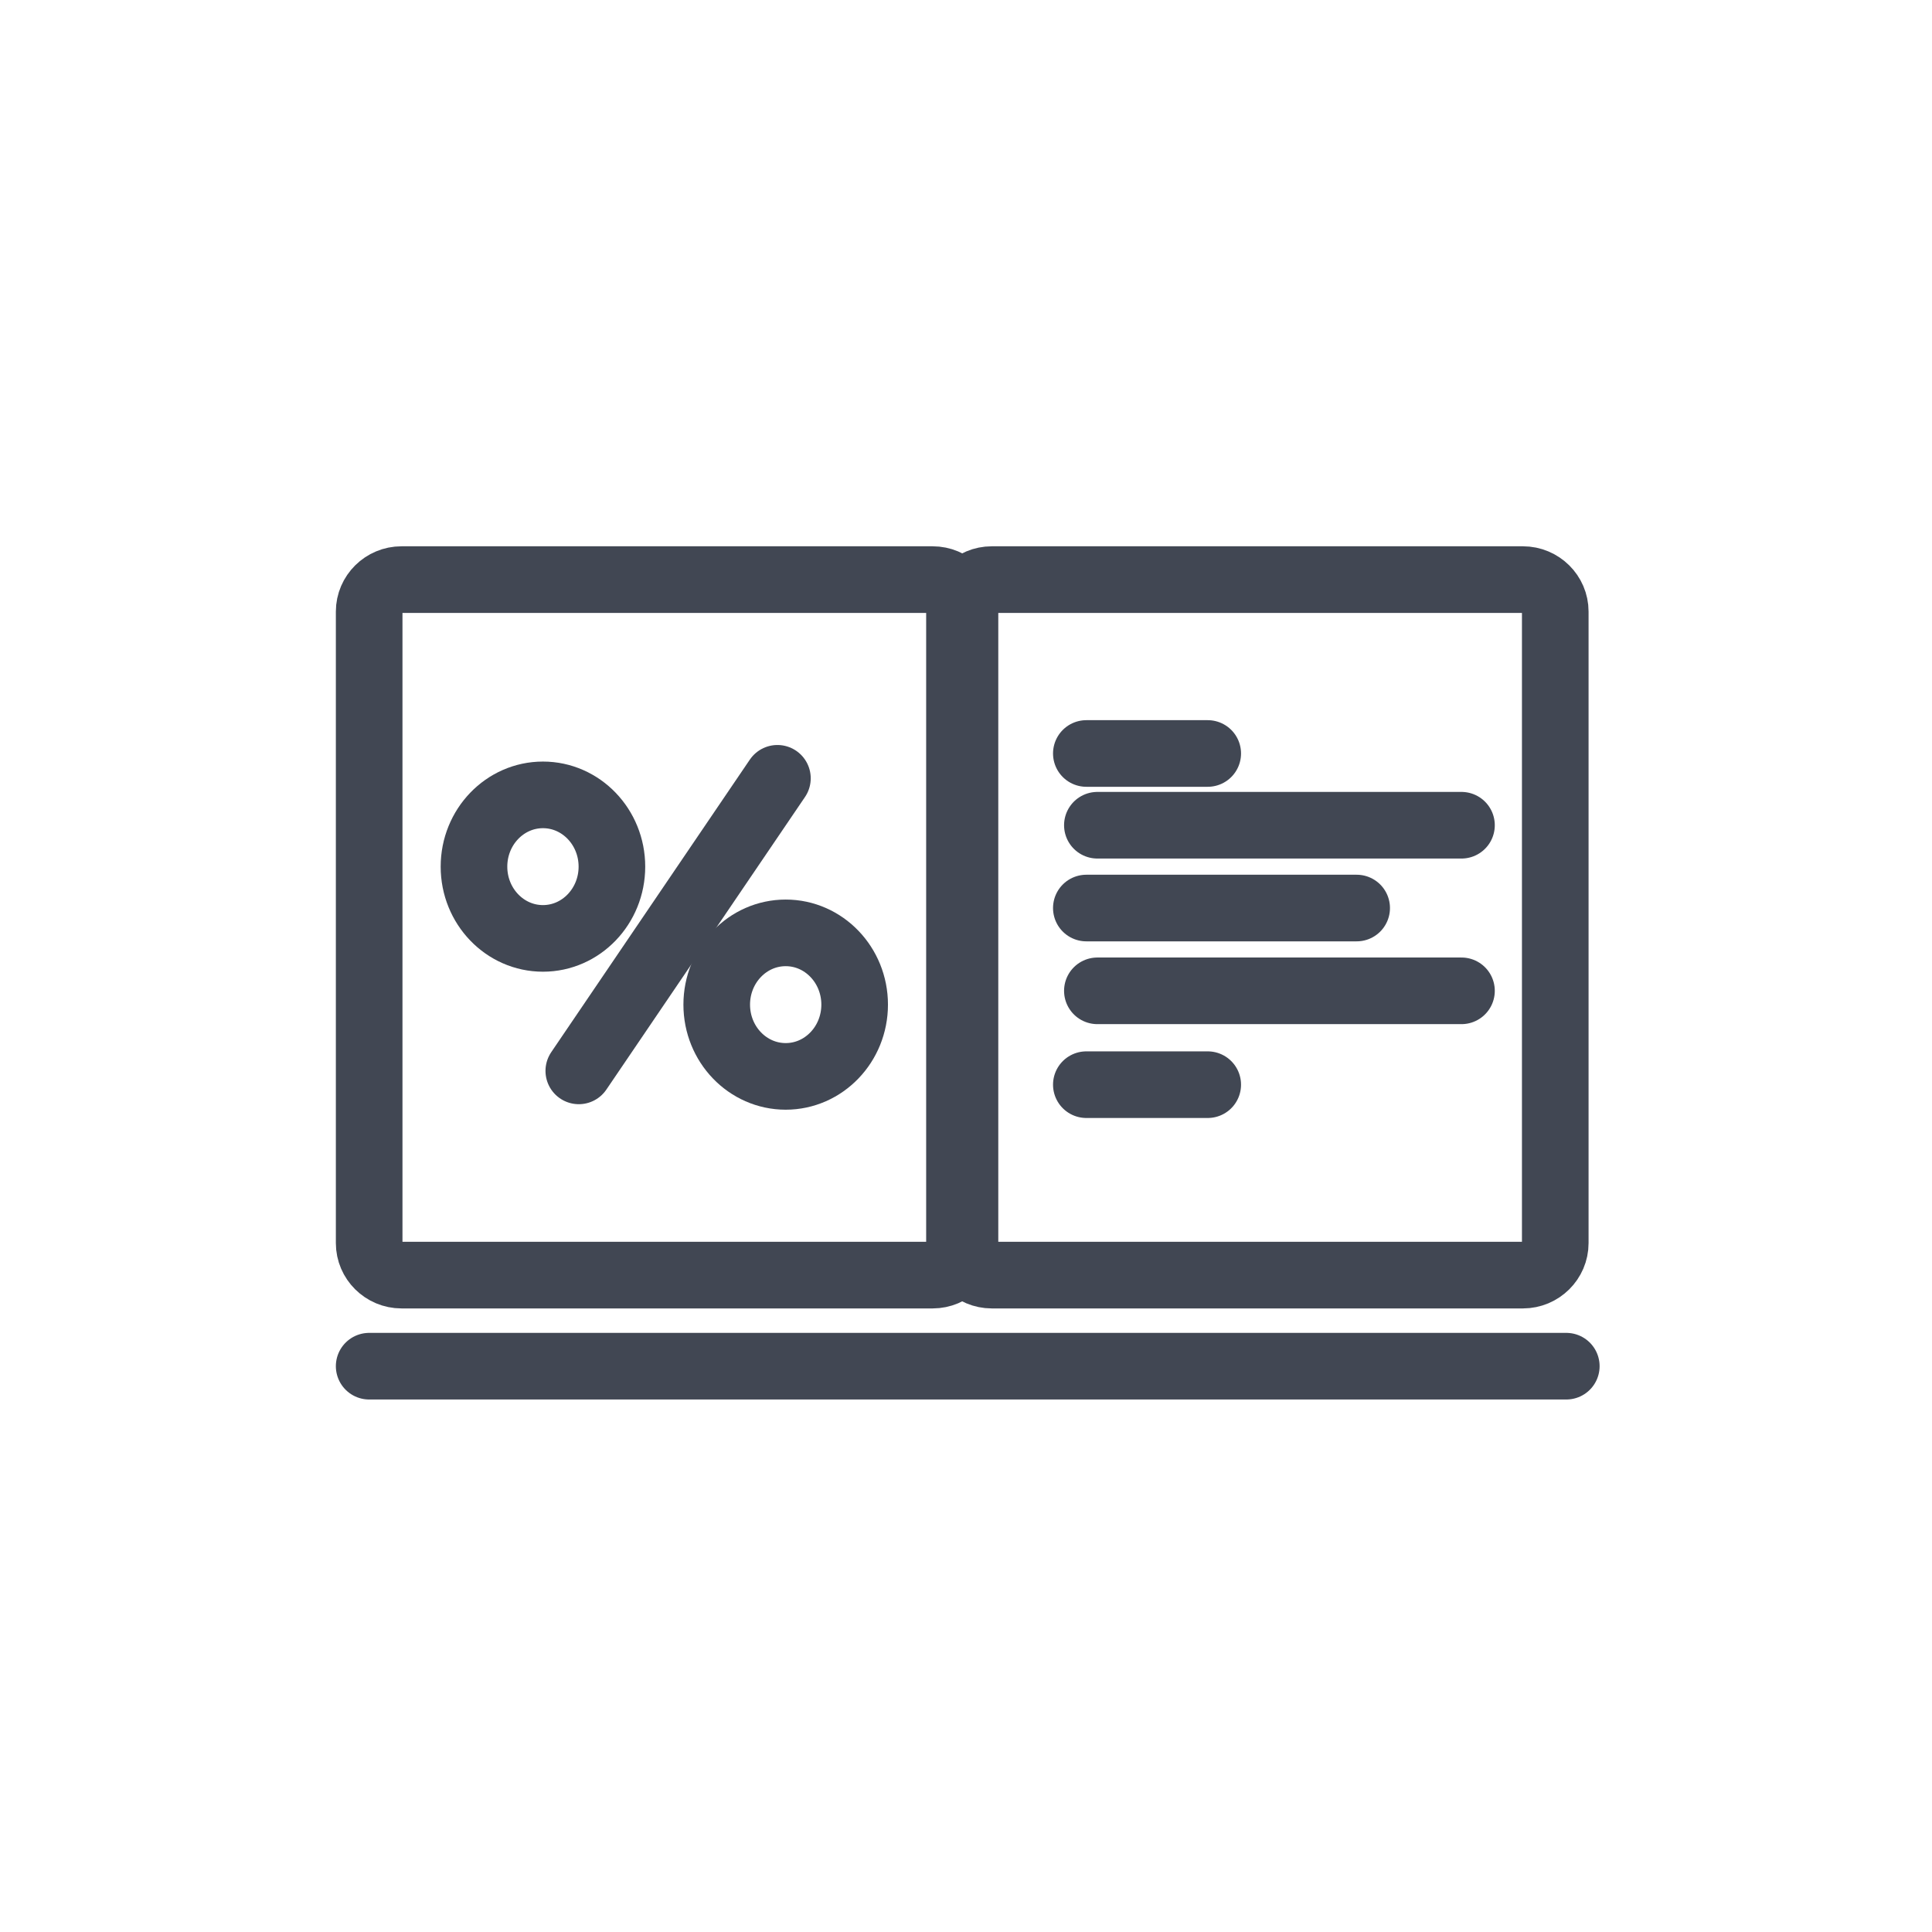
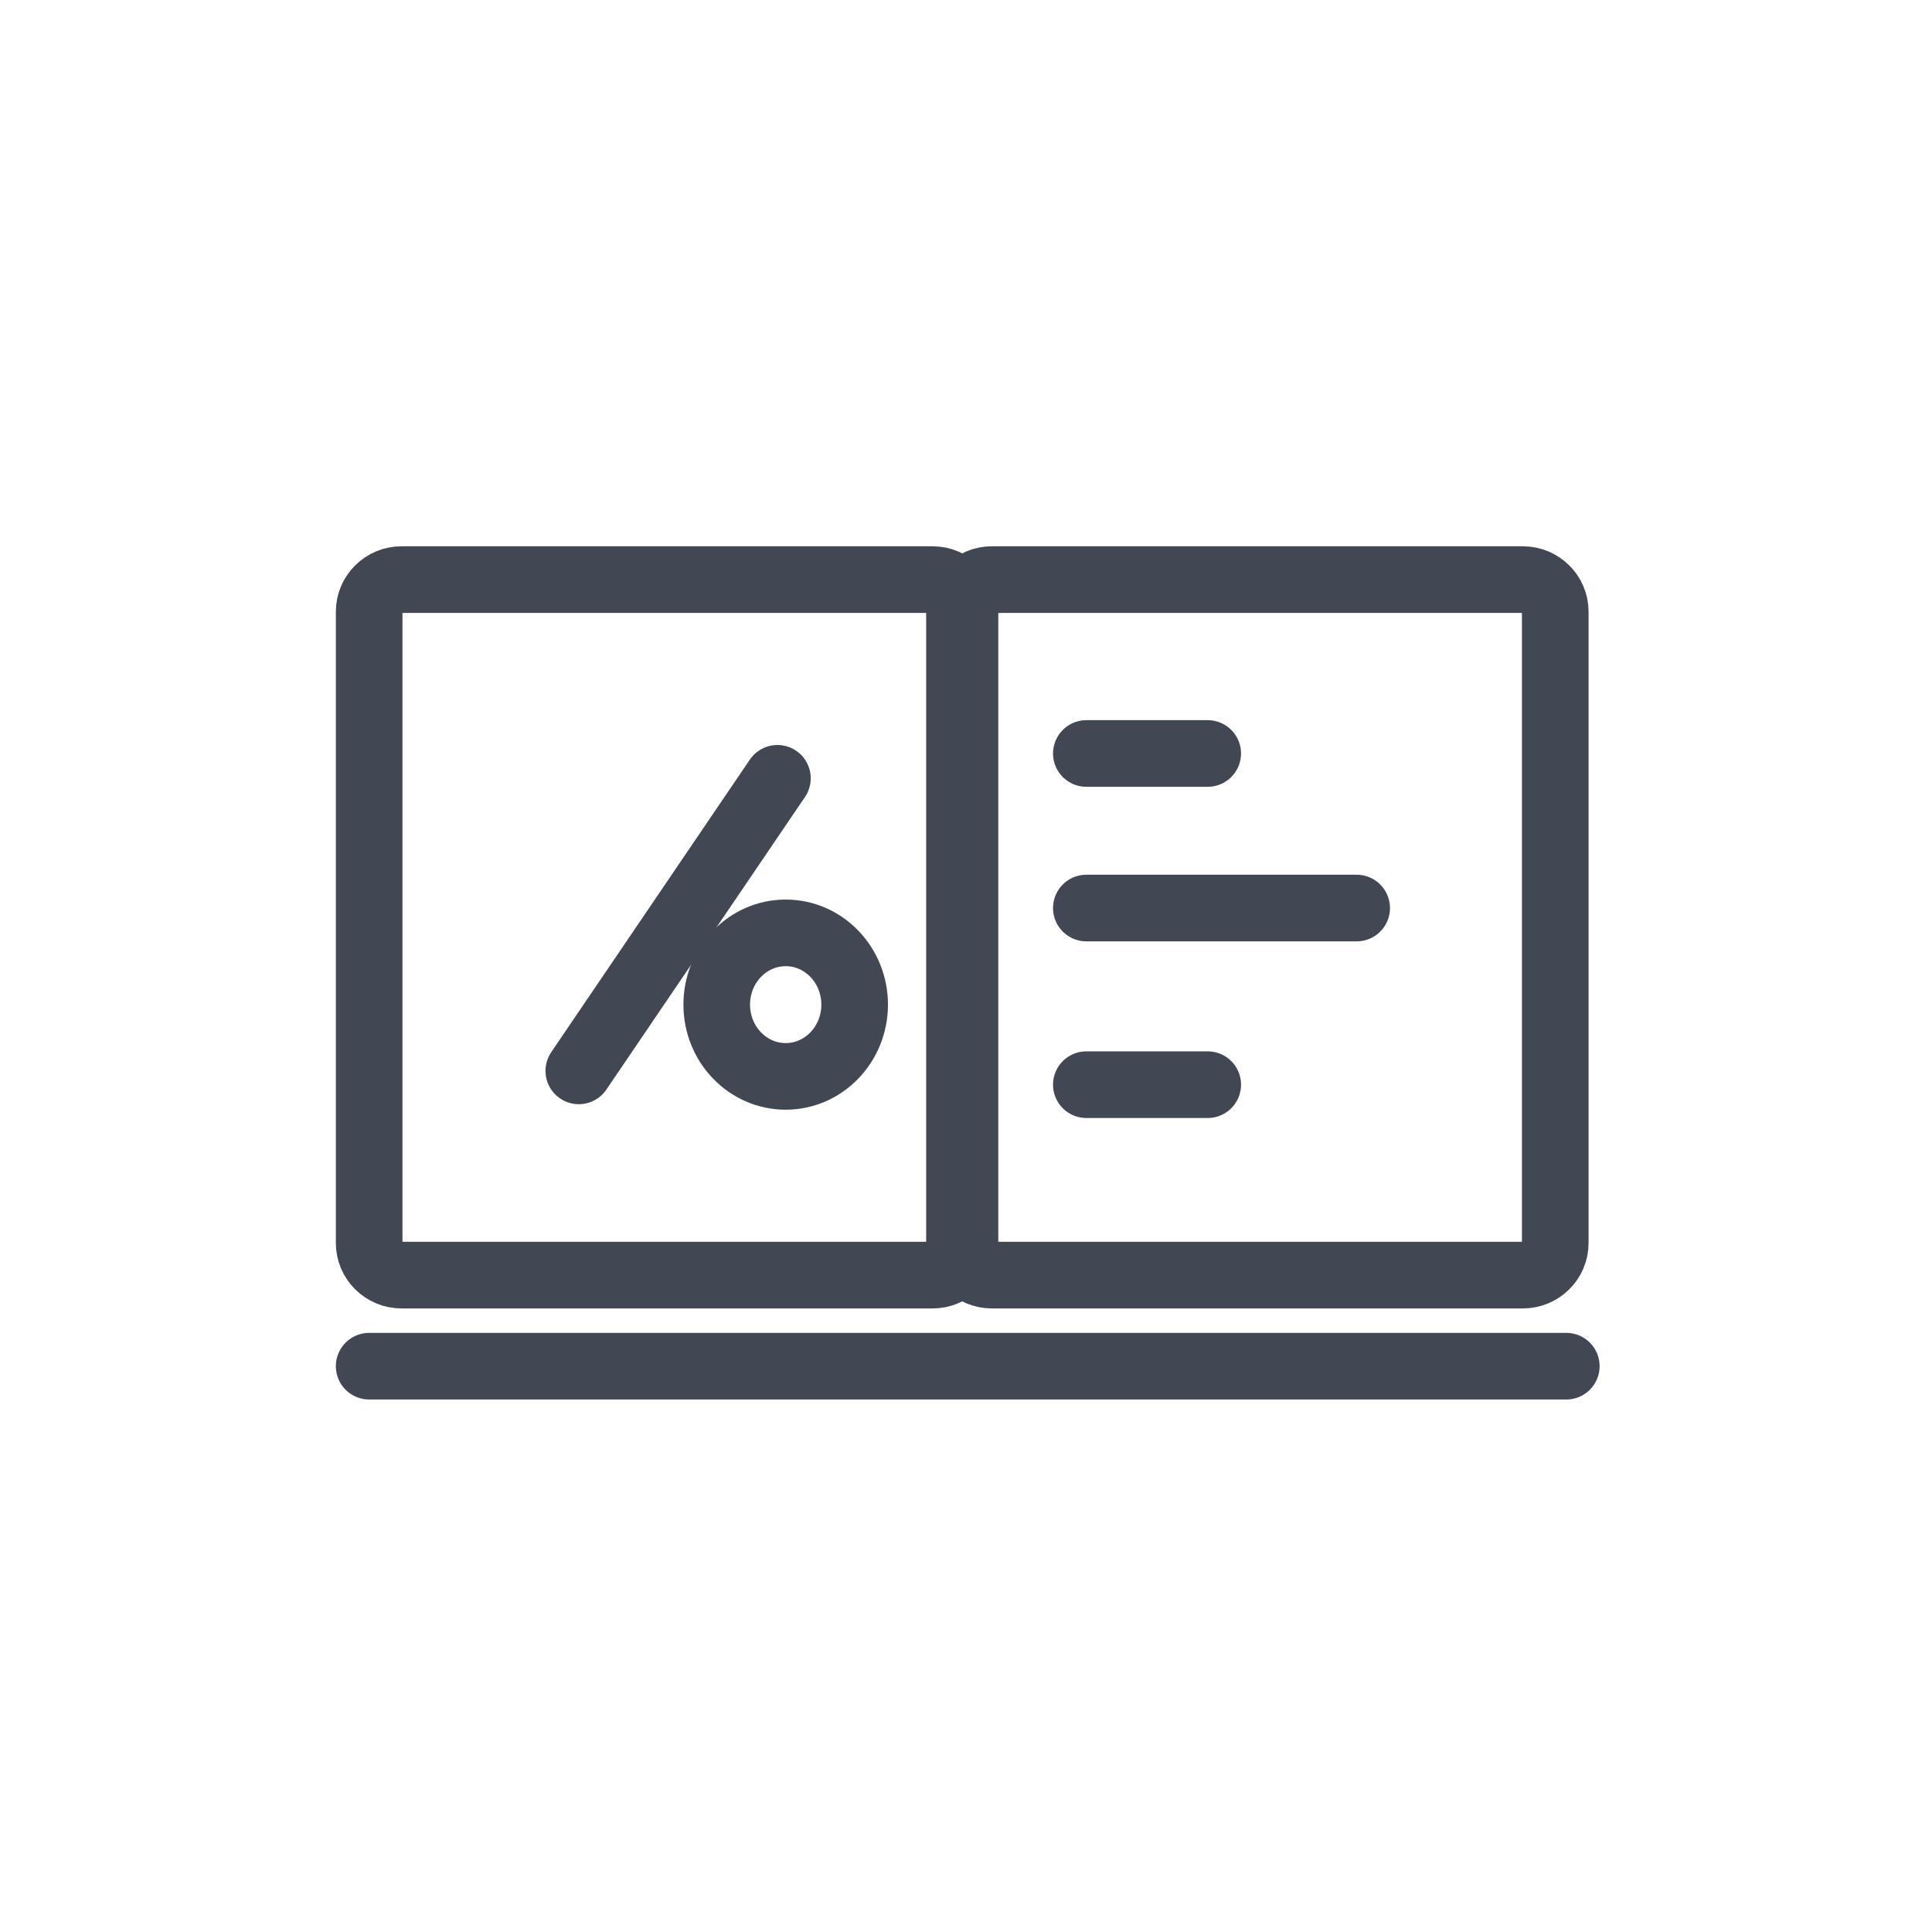
<svg xmlns="http://www.w3.org/2000/svg" width="87px" height="87px" viewBox="0 0 87 87" version="1.1">
  <title>restoranindirimi copy</title>
  <g id="Page-1" stroke="none" stroke-width="1" fill="none" fill-rule="evenodd" stroke-linecap="round" stroke-linejoin="round">
    <g id="Desktop-HD-Copy-5" transform="translate(-209, -1239)" stroke="#414753" stroke-width="3">
      <g id="restoranindirimi-copy" transform="translate(209, 1239)">
        <g id="restoranindirimi" transform="translate(15.909, 25.354)">
          <path d="M26.089,32.066 L2.171,32.066 C1.37,32.066 0.715,31.417 0.715,30.624 L0.715,2.187 C0.715,1.394 1.37,0.746 2.171,0.746 L26.089,0.746 C26.89,0.746 27.545,1.394 27.545,2.187 L27.545,30.624 C27.545,31.417 26.89,32.066 26.089,32.066 Z" id="Stroke-1" />
          <path d="M52.67,32.066 L28.752,32.066 C27.952,32.066 27.297,31.417 27.297,30.624 L27.297,2.187 C27.297,1.394 27.952,0.746 28.752,0.746 L52.67,0.746 C53.471,0.746 54.126,1.394 54.126,2.187 L54.126,30.624 C54.126,31.417 53.471,32.066 52.67,32.066 Z" id="Stroke-3" />
          <line x1="0.715" y1="36.167" x2="54.623" y2="36.167" id="Stroke-5" />
-           <path d="M11.646,13.672 C11.646,15.456 10.255,16.903 8.541,16.903 C6.826,16.903 5.435,15.456 5.435,13.672 C5.435,11.887 6.826,10.44 8.541,10.44 C10.255,10.44 11.646,11.887 11.646,13.672 Z" id="Stroke-7" />
          <path d="M22.577,19.885 C22.577,21.67 21.186,23.117 19.472,23.117 C17.757,23.117 16.366,21.67 16.366,19.885 C16.366,18.101 17.757,16.654 19.472,16.654 C21.186,16.654 22.577,18.101 22.577,19.885 Z" id="Stroke-9" />
          <line x1="19.099" y1="9.694" x2="10.155" y2="22.869" id="Stroke-11" />
          <line x1="33.01" y1="8.576" x2="38.476" y2="8.576" id="Stroke-13" />
          <line x1="33.01" y1="23.49" x2="38.476" y2="23.49" id="Stroke-15" />
          <line x1="33.01" y1="15.536" x2="45.183" y2="15.536" id="Stroke-17" />
-           <line x1="33.507" y1="11.807" x2="49.903" y2="11.807" id="Stroke-19" />
-           <line x1="33.507" y1="19.264" x2="49.903" y2="19.264" id="Stroke-21" />
        </g>
      </g>
    </g>
  </g>
</svg>